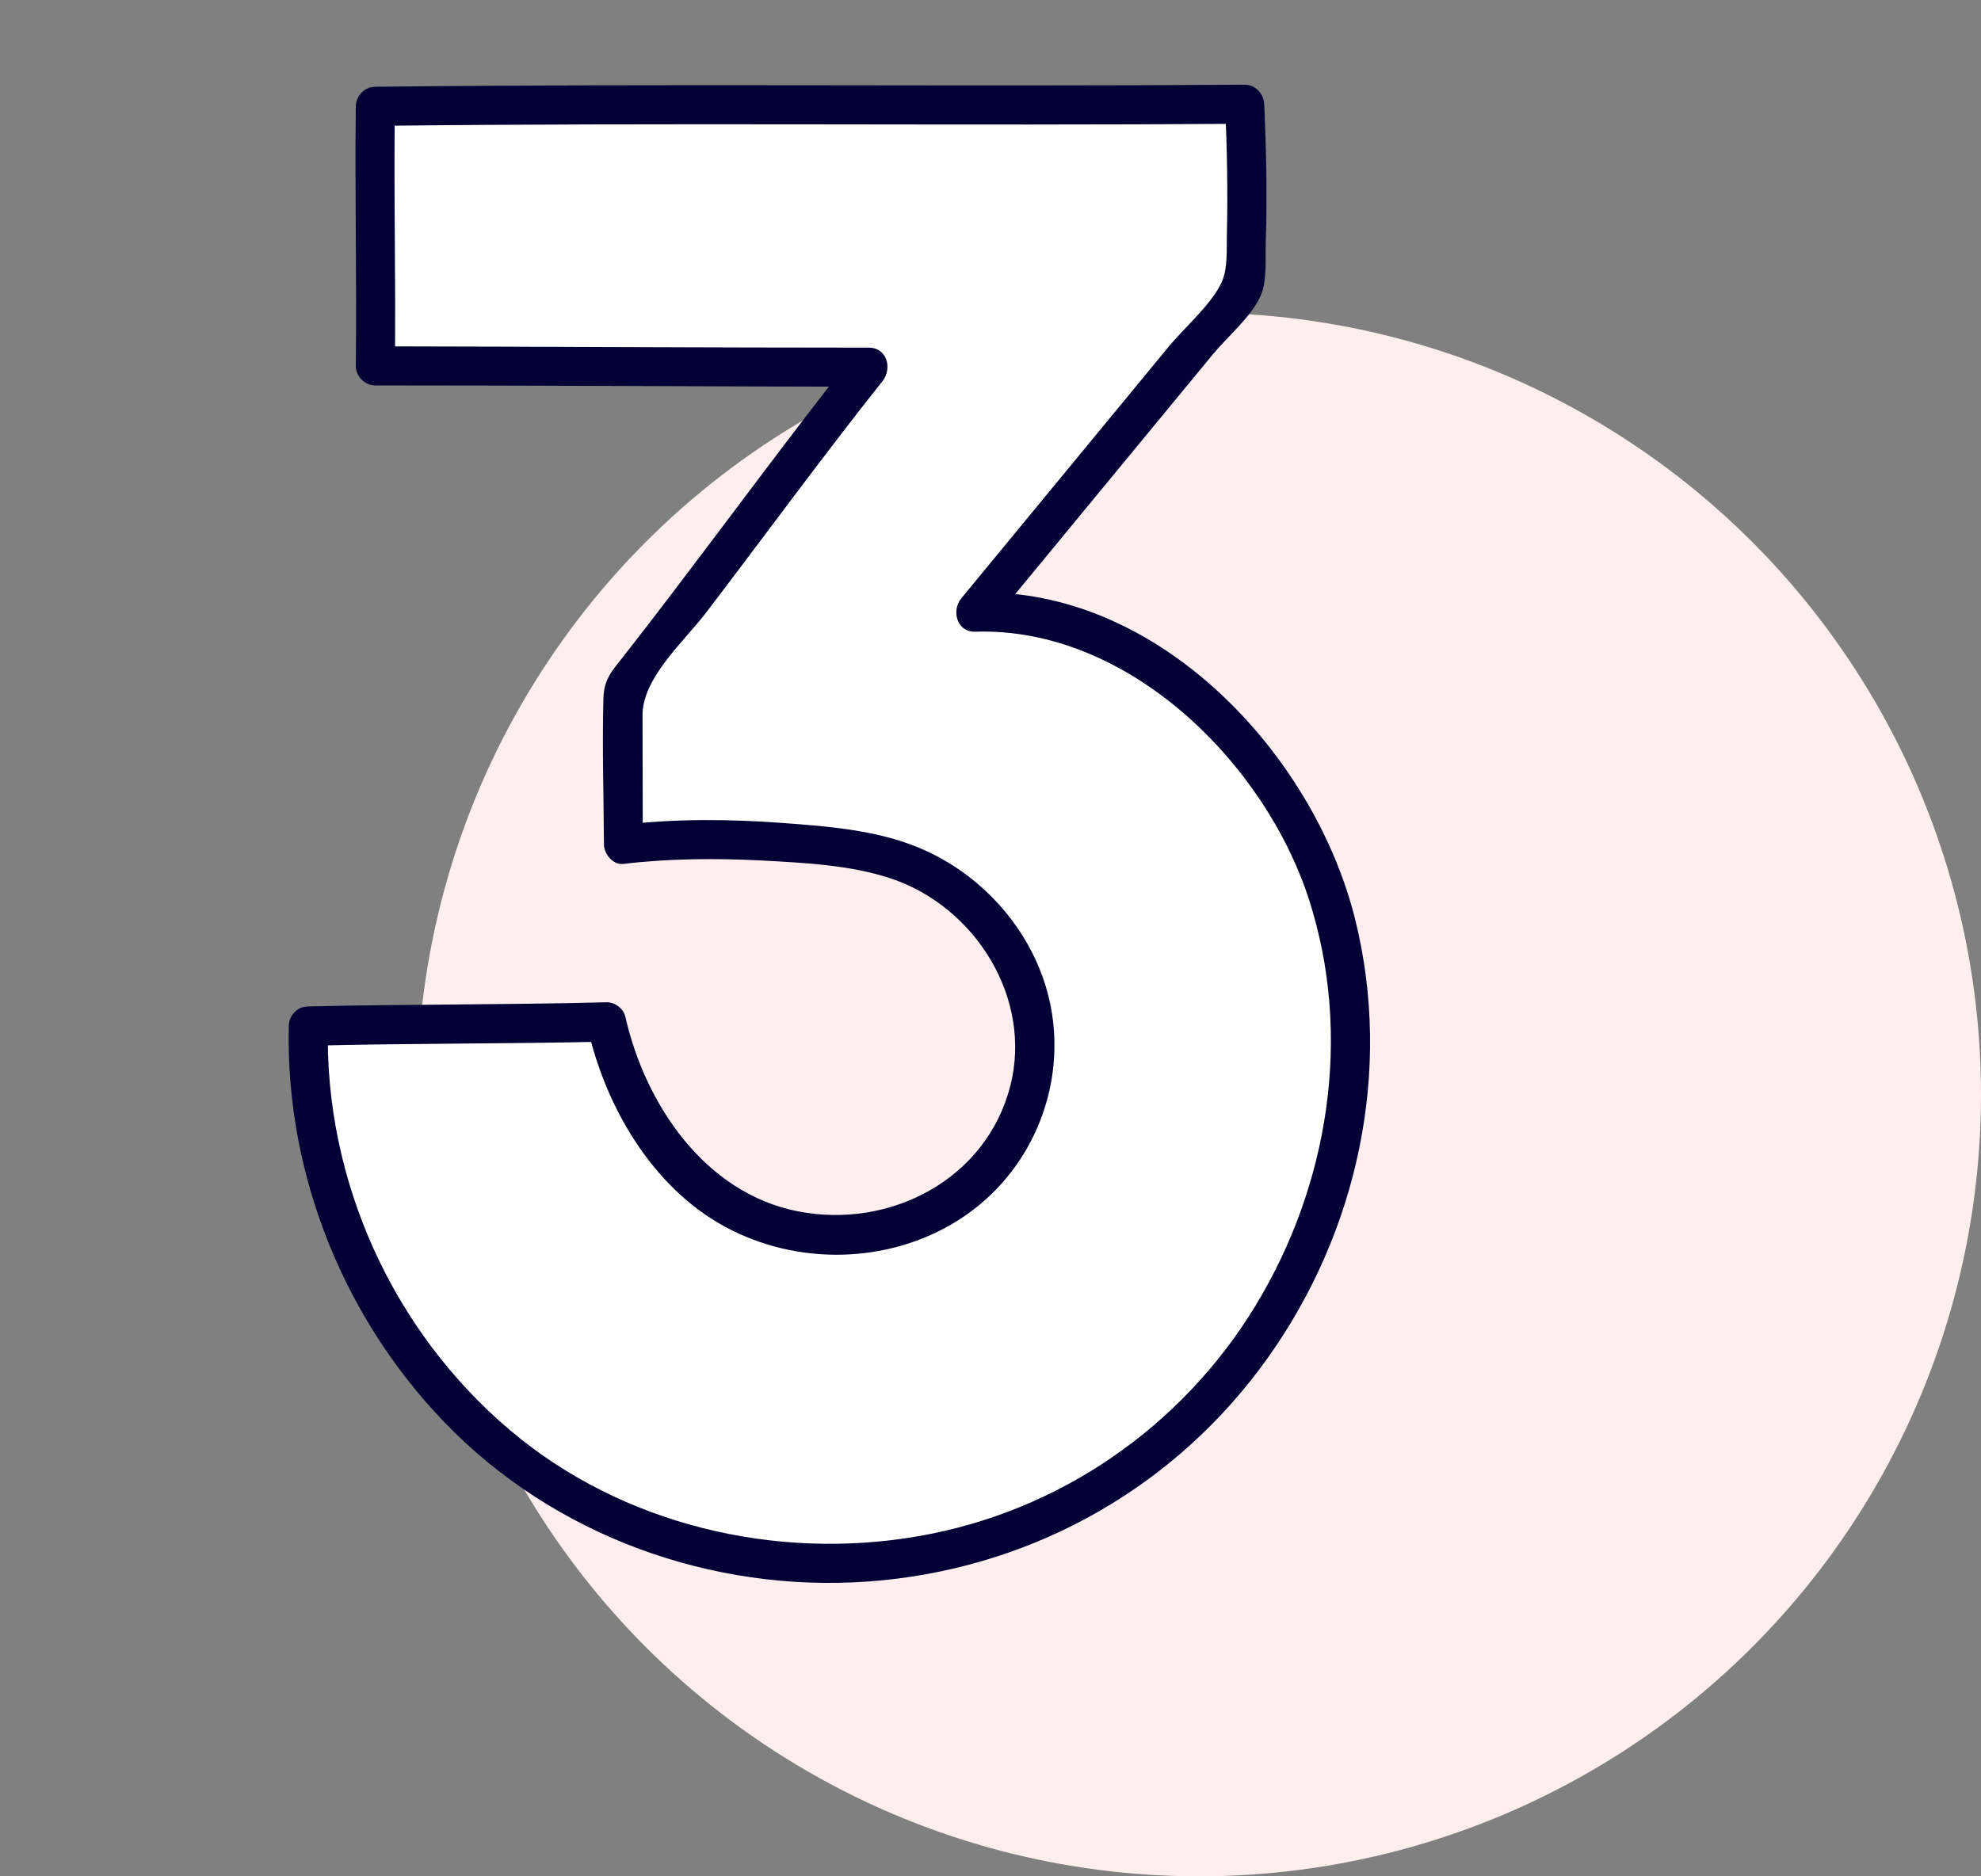
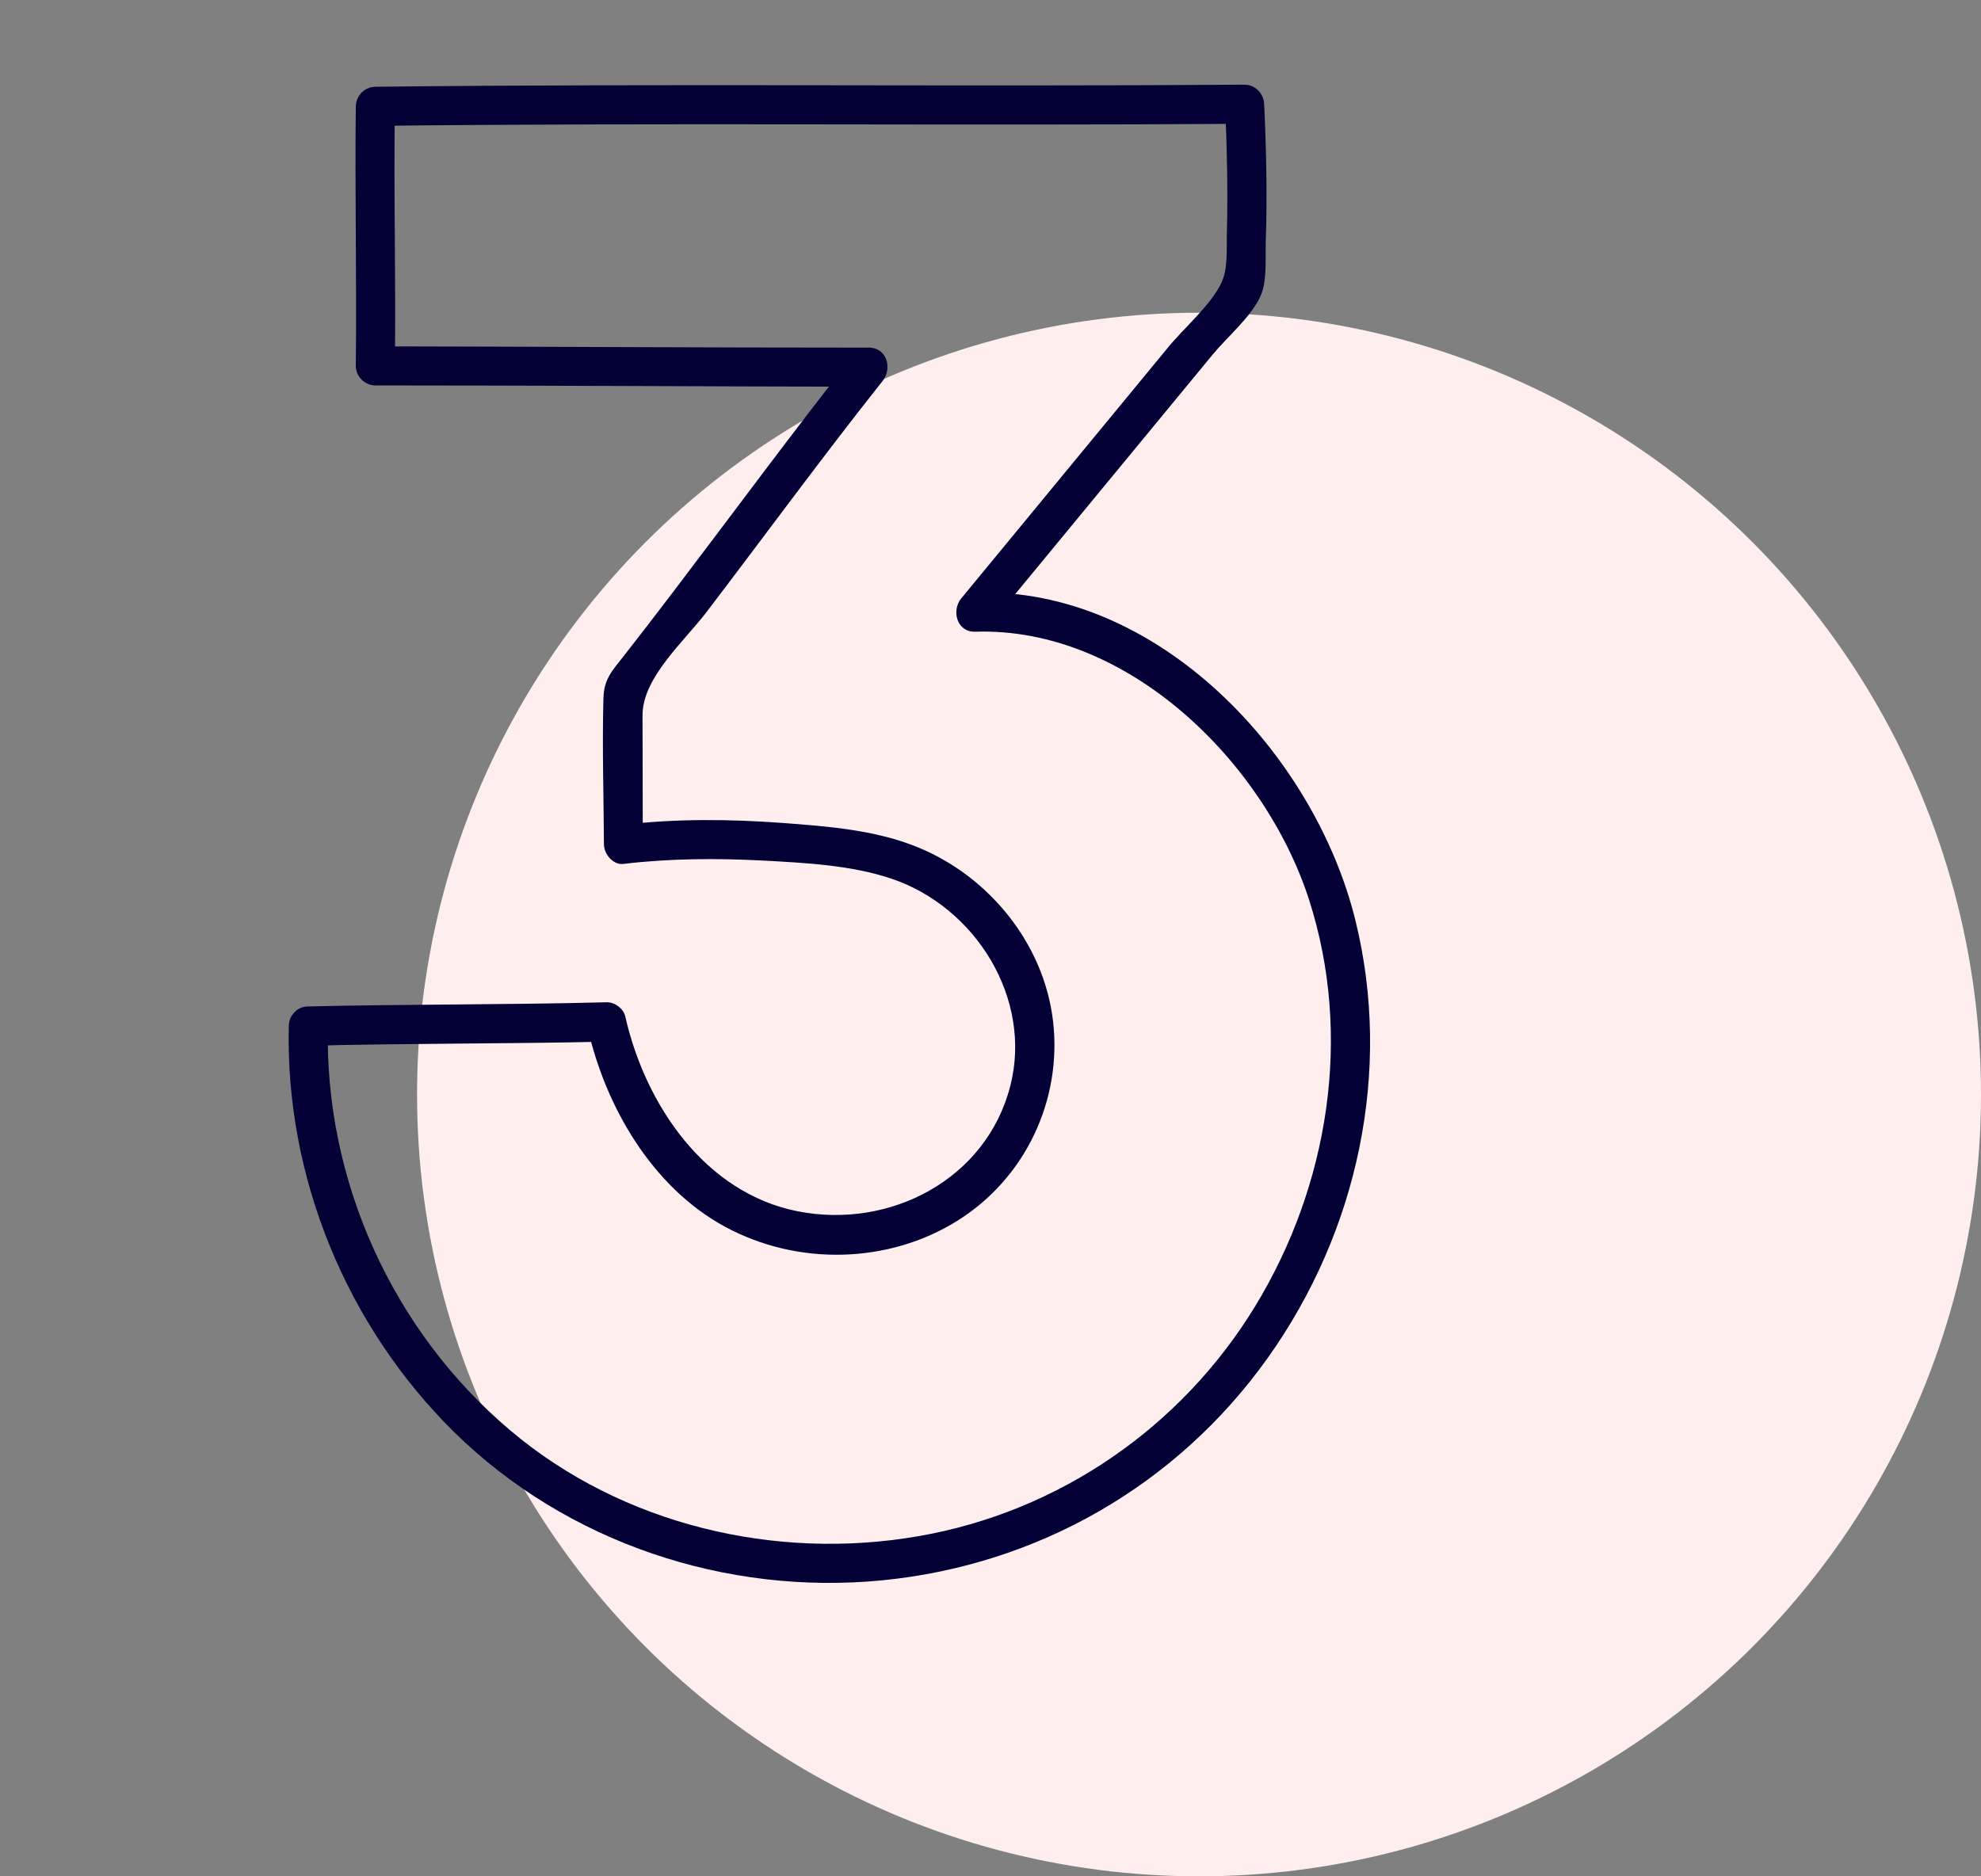
<svg xmlns="http://www.w3.org/2000/svg" width="76" height="72" viewBox="0 0 76 72" fill="none">
  <rect x="0" y="0" width="76" height="72" fill="#808080" stroke="none" />
  <circle cx="46" cy="42" r="30" fill="#FEEEED" />
  <g clip-path="url(#clip0_1801_15360)">
-     <path d="M11.81 39.38C15.61 39.28 19.47 39.32 23.26 39.22C23.88 42.19 25.89 45.42 28.66 46.66C31.43 47.9 34.92 47.53 37.22 45.56C39.52 43.59 40.41 40.03 39.09 37.3C37.91 34.86 35.99 33.23 33.32 32.74C30.65 32.25 26.59 32.06 23.9 32.41C23.9 30.56 23.88 28.27 23.88 26.42C27 22.49 30.19 18.03 33.31 14.1C27.29 14.1 20.4 14.06 14.38 14.05C14.42 11.27 14.34 6.86 14.38 4.09C25.39 3.96 36.53 4.09 47.73 4.01C47.83 6.01 47.87 9.1 47.68 11.02C44.25 15.18 40.82 19.35 37.39 23.51C41.12 23.3 45.18 25.84 47.68 28.61C50.18 31.38 51.52 35.1 51.76 38.83C52.21 46.01 48.44 53.31 42.32 57.09C36.2 60.87 27.99 60.99 21.76 57.38C15.53 53.77 11.56 46.59 11.8 39.39L11.81 39.38Z" fill="white" />
    <path d="M11.81 40.13C15.63 40.03 19.45 40.06 23.26 39.97L22.54 39.42C23.22 42.45 25.01 45.55 27.81 47.07C30.61 48.59 34.09 48.49 36.72 46.85C39.35 45.21 40.75 42.2 40.4 39.19C40.05 36.18 37.91 33.62 35.23 32.52C33.61 31.85 31.77 31.71 30.04 31.58C28 31.43 25.94 31.41 23.91 31.65L24.66 32.4C24.66 30.75 24.65 29.09 24.65 27.44C24.65 26 26.26 24.6 27.11 23.48C29.36 20.53 31.55 17.53 33.86 14.62C34.24 14.13 34.03 13.34 33.33 13.34C27.02 13.34 20.71 13.3 14.4 13.29L15.15 14.04C15.19 10.72 15.1 7.4 15.15 4.08L14.4 4.83C25.51 4.7 36.63 4.83 47.75 4.75L47 4C47.07 5.64 47.11 7.27 47.07 8.91C47.05 9.55 47.12 10.29 46.86 10.85C46.46 11.7 45.42 12.59 44.83 13.31C42.18 16.53 39.53 19.74 36.88 22.96C36.49 23.43 36.71 24.26 37.41 24.24C43.27 24.05 48.52 29.26 50.22 34.52C51.9 39.74 50.98 45.49 48.15 50.13C45.32 54.77 40.62 58.02 35.22 58.95C29.74 59.9 23.87 58.51 19.59 54.9C15.06 51.08 12.44 45.29 12.58 39.37C12.6 38.4 11.1 38.4 11.08 39.37C10.94 45.17 13.3 50.89 17.43 54.96C21.75 59.2 27.86 61.23 33.86 60.64C39.81 60.05 45.14 57 48.62 52.13C52.1 47.26 53.42 41.08 52 35.32C50.43 28.93 44.42 22.51 37.41 22.74L37.94 24.02C40.8 20.55 43.66 17.08 46.52 13.61C47.08 12.93 47.98 12.18 48.35 11.38C48.62 10.81 48.54 9.91 48.56 9.29C48.62 7.53 48.58 5.76 48.5 4C48.48 3.6 48.17 3.25 47.75 3.25C36.64 3.33 25.52 3.2 14.4 3.33C13.99 3.33 13.66 3.67 13.65 4.08C13.61 7.4 13.69 10.72 13.65 14.04C13.65 14.45 14 14.79 14.4 14.79C20.71 14.79 27.02 14.83 33.33 14.84L32.8 13.56C30.42 16.57 28.14 19.67 25.82 22.72C25.2 23.54 24.57 24.35 23.94 25.16C23.47 25.76 23.17 26.05 23.15 26.81C23.1 28.67 23.16 30.54 23.17 32.4C23.17 32.77 23.52 33.2 23.92 33.15C25.68 32.94 27.47 32.93 29.24 33.02C30.87 33.11 32.62 33.19 34.18 33.71C37.42 34.79 39.62 38.31 38.76 41.67C37.84 45.26 34.14 47.18 30.6 46.48C27.06 45.78 24.76 42.41 23.99 39.01C23.92 38.7 23.58 38.45 23.27 38.46C19.45 38.56 15.63 38.53 11.82 38.62C10.86 38.64 10.85 40.14 11.82 40.12L11.81 40.13Z" fill="#020034" />
  </g>
  <defs>
    <clipPath id="clip0_1801_15360">
      <rect width="64" height="64" fill="white" />
    </clipPath>
  </defs>
</svg>